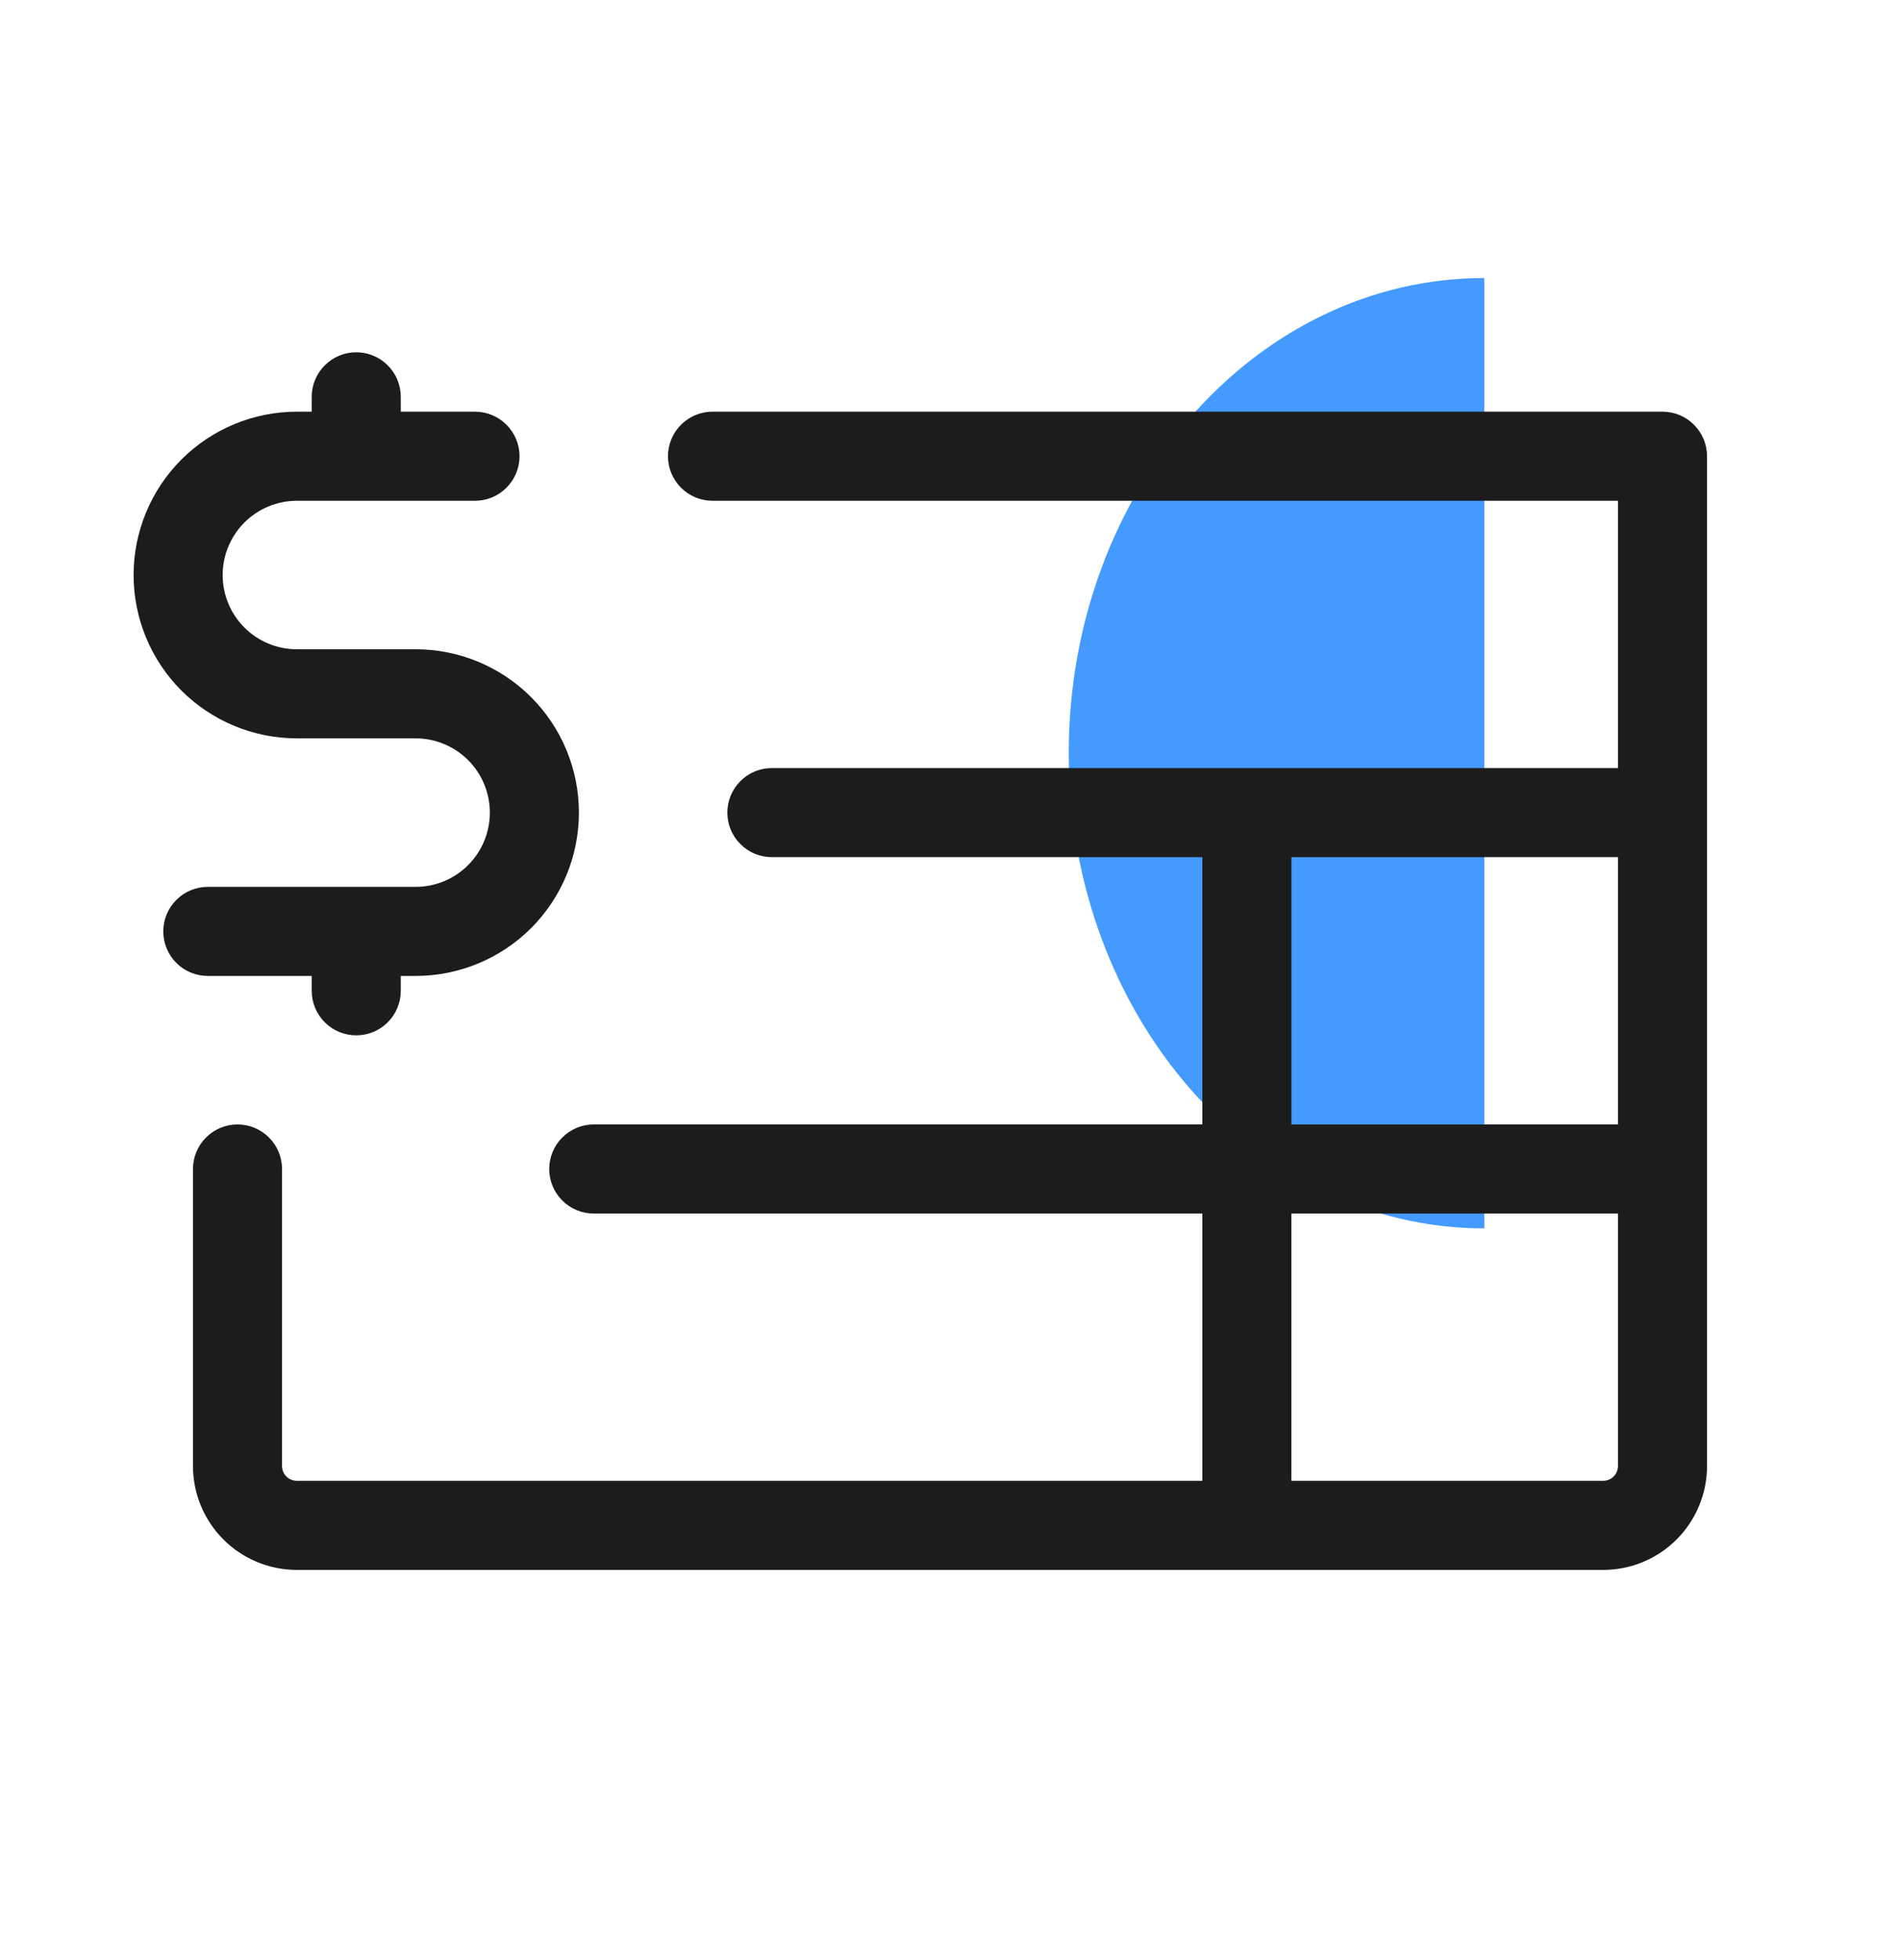
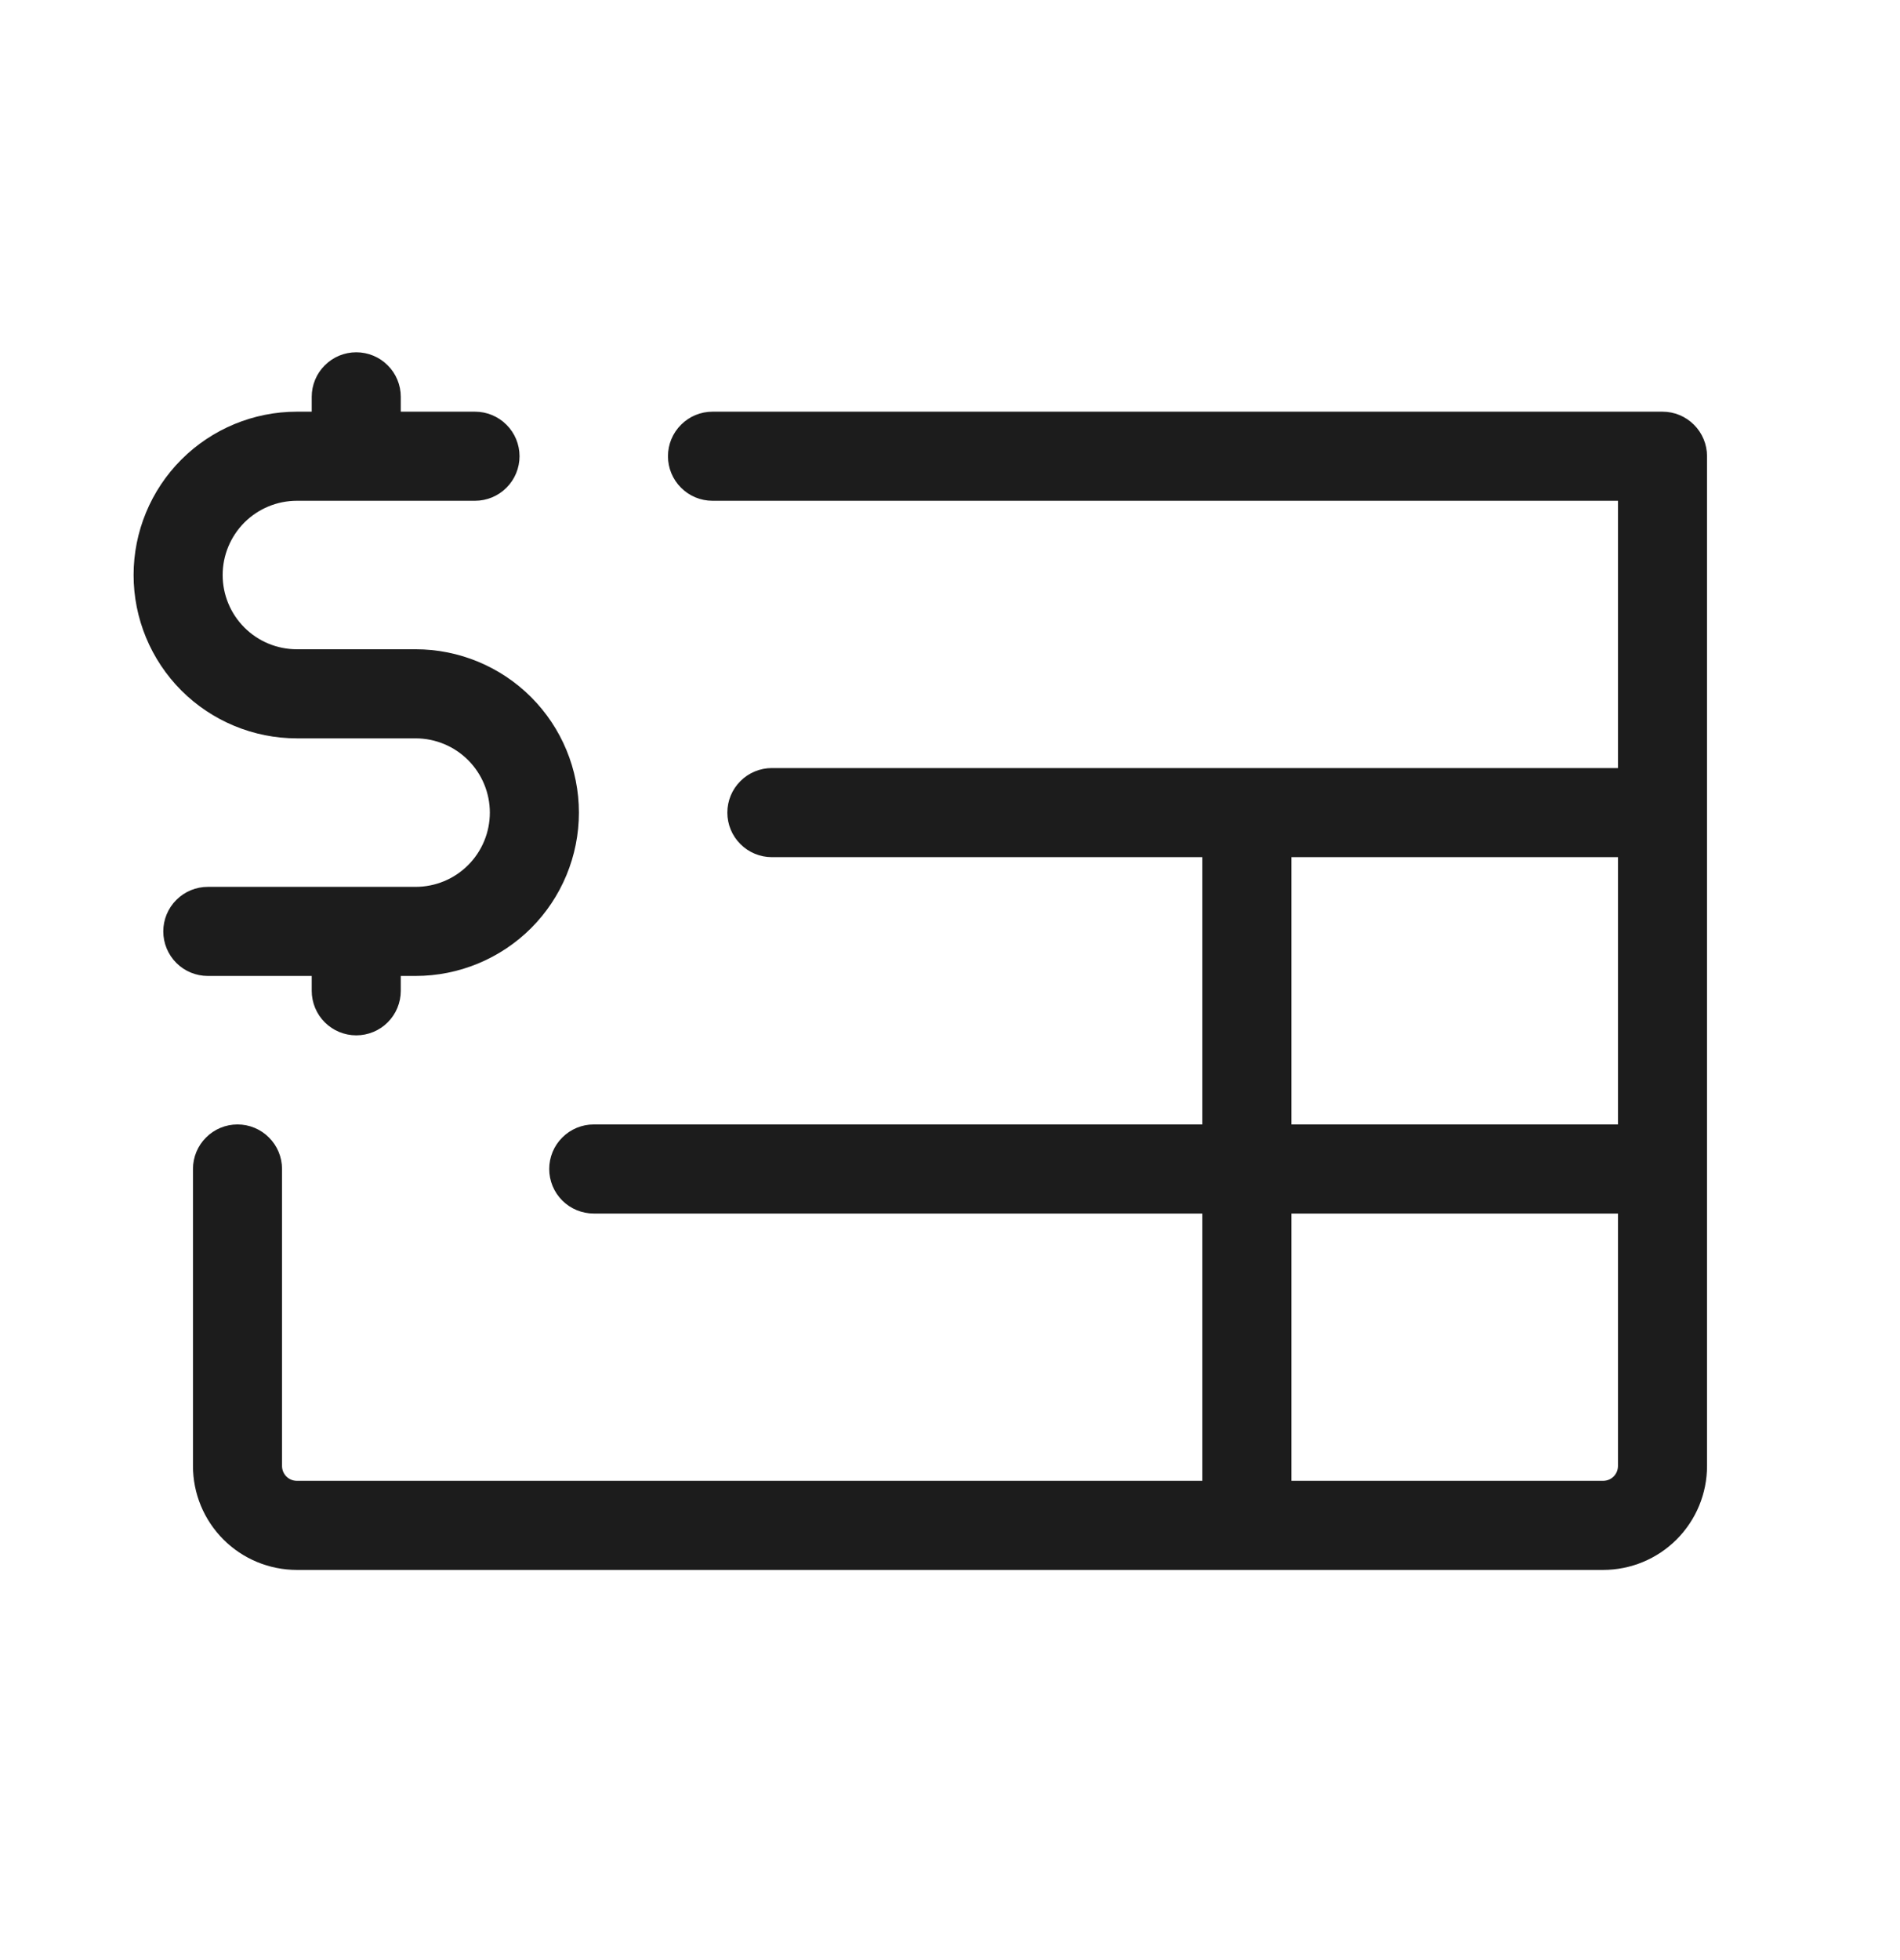
<svg xmlns="http://www.w3.org/2000/svg" width="32" height="33" viewBox="0 0 32 33" fill="none">
-   <path d="M18 12.681C18 17.099 21.134 20.681 25 20.681L25 4.681C21.134 4.681 18 8.263 18 12.681Z" fill="#449AFF" />
  <path d="M3.5 16.431C3.301 16.431 3.11 16.352 2.97 16.212C2.829 16.071 2.75 15.88 2.75 15.681C2.75 15.482 2.829 15.291 2.97 15.151C3.11 15.01 3.301 14.931 3.5 14.931H7C7.332 14.931 7.649 14.8 7.884 14.565C8.118 14.331 8.25 14.013 8.25 13.681C8.25 13.35 8.118 13.032 7.884 12.797C7.649 12.563 7.332 12.431 7 12.431H5C4.271 12.431 3.571 12.141 3.055 11.626C2.54 11.11 2.25 10.411 2.25 9.681C2.25 8.952 2.54 8.252 3.055 7.737C3.571 7.221 4.271 6.931 5 6.931H5.25V6.681C5.25 6.482 5.329 6.291 5.47 6.151C5.61 6.01 5.801 5.931 6 5.931C6.199 5.931 6.39 6.01 6.53 6.151C6.671 6.291 6.75 6.482 6.75 6.681V6.931H8C8.199 6.931 8.39 7.01 8.53 7.151C8.671 7.291 8.75 7.482 8.75 7.681C8.75 7.88 8.671 8.071 8.53 8.211C8.39 8.352 8.199 8.431 8 8.431H5C4.668 8.431 4.351 8.563 4.116 8.797C3.882 9.032 3.75 9.35 3.75 9.681C3.75 10.013 3.882 10.331 4.116 10.565C4.351 10.8 4.668 10.931 5 10.931H7C7.729 10.931 8.429 11.221 8.945 11.737C9.46 12.252 9.75 12.952 9.75 13.681C9.75 14.411 9.46 15.11 8.945 15.626C8.429 16.141 7.729 16.431 7 16.431H6.75V16.681C6.75 16.88 6.671 17.071 6.53 17.212C6.39 17.352 6.199 17.431 6 17.431C5.801 17.431 5.61 17.352 5.47 17.212C5.329 17.071 5.25 16.88 5.25 16.681V16.431H3.5ZM28.75 7.681V24.681C28.75 25.145 28.566 25.59 28.237 25.919C27.909 26.247 27.464 26.431 27 26.431H5C4.536 26.431 4.091 26.247 3.763 25.919C3.434 25.59 3.25 25.145 3.25 24.681V19.681C3.25 19.482 3.329 19.291 3.47 19.151C3.61 19.01 3.801 18.931 4 18.931C4.199 18.931 4.39 19.01 4.53 19.151C4.671 19.291 4.75 19.482 4.75 19.681V24.681C4.75 24.747 4.776 24.811 4.823 24.858C4.87 24.905 4.934 24.931 5 24.931H20.25V20.431H10C9.801 20.431 9.61 20.352 9.47 20.212C9.329 20.071 9.25 19.88 9.25 19.681C9.25 19.482 9.329 19.291 9.47 19.151C9.61 19.01 9.801 18.931 10 18.931H20.25V14.431H13C12.801 14.431 12.61 14.352 12.47 14.211C12.329 14.071 12.25 13.88 12.25 13.681C12.25 13.482 12.329 13.291 12.47 13.151C12.61 13.01 12.801 12.931 13 12.931H27.25V8.431H12C11.801 8.431 11.61 8.352 11.47 8.211C11.329 8.071 11.25 7.88 11.25 7.681C11.25 7.482 11.329 7.291 11.47 7.151C11.61 7.01 11.801 6.931 12 6.931H28C28.199 6.931 28.39 7.01 28.53 7.151C28.671 7.291 28.75 7.482 28.75 7.681ZM21.75 18.931H27.25V14.431H21.75V18.931ZM27.25 24.681V20.431H21.75V24.931H27C27.066 24.931 27.13 24.905 27.177 24.858C27.224 24.811 27.25 24.747 27.25 24.681Z" fill="#1C1C1C" />
</svg>